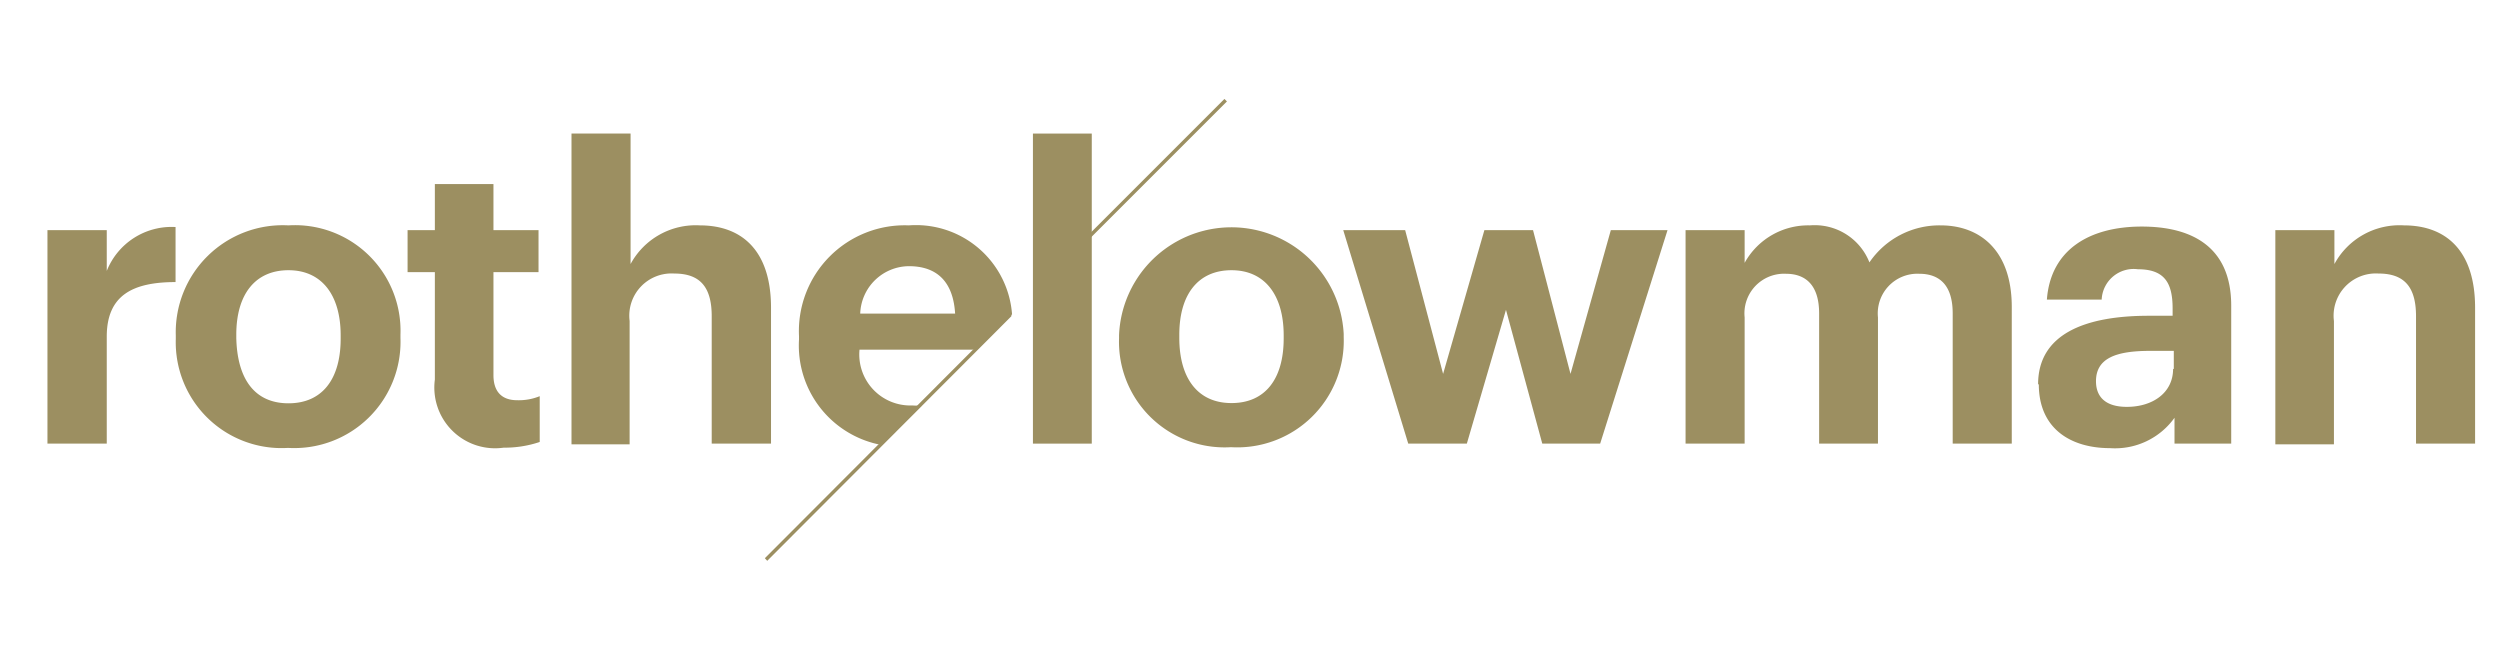
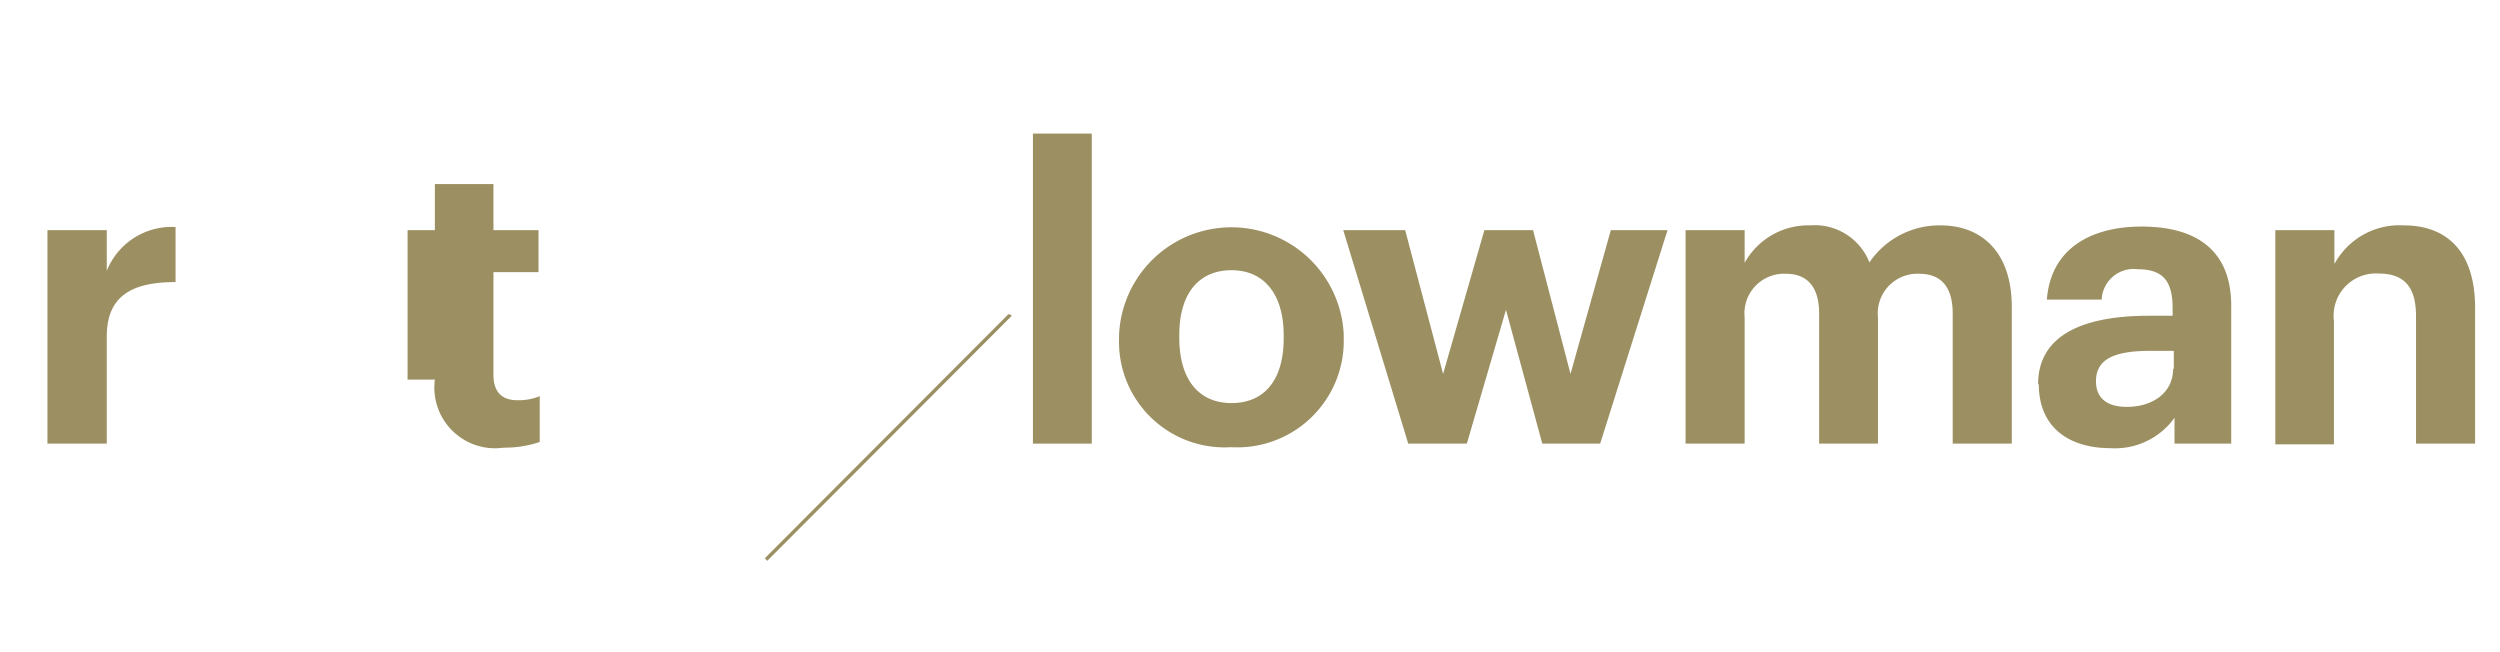
<svg xmlns="http://www.w3.org/2000/svg" viewBox="0 0 105.38 27.48">
  <defs>
    <style>.cls-1{opacity:0.9;}.cls-2{fill:#918350;}</style>
  </defs>
  <title>cl1_gold</title>
  <g id="main">
    <g class="cls-1">
      <path class="cls-2" d="M54.11,14.26v-.12c0-1.72-.81-2.75-2.2-2.75s-2.2,1-2.2,2.72v.13c0,1.72.79,2.75,2.2,2.75s2.2-1,2.2-2.73m-6.94,0v-.13a4.74,4.74,0,0,1,9.47-.05v.13a4.49,4.49,0,0,1-4.75,4.64,4.45,4.45,0,0,1-4.72-4.59" />
      <polygon class="cls-2" points="56.62 9.7 59.23 9.7 60.83 15.76 62.57 9.7 64.62 9.7 66.2 15.76 67.9 9.7 70.29 9.7 67.45 18.7 65.01 18.7 63.48 13.06 61.83 18.7 59.36 18.7 56.62 9.7" />
      <path class="cls-2" d="M71.05,9.7h2.49v1.38A3.06,3.06,0,0,1,76.29,9.5a2.48,2.48,0,0,1,2.51,1.56,3.57,3.57,0,0,1,3-1.56c1.66,0,3,1.05,3,3.44V18.7H82.31V13.21c0-1.15-.52-1.67-1.41-1.67a1.67,1.67,0,0,0-1.74,1.84V18.7H76.68V13.21c0-1.15-.53-1.67-1.4-1.67a1.67,1.67,0,0,0-1.74,1.84V18.7H71.05Z" />
      <path class="cls-2" d="M91.63,15.55v-.76h-1c-1.44,0-2.28.31-2.28,1.28,0,.65.39,1.08,1.3,1.08,1.1,0,1.95-.6,1.95-1.6m-5.69.65c0-2.09,1.92-2.89,4.67-2.89h1V13c0-1.06-.33-1.65-1.46-1.65a1.35,1.35,0,0,0-1.53,1.28H86.28c.16-2.14,1.84-3.08,4-3.08s3.77.89,3.77,3.33V18.7H91.66V17.61a3.08,3.08,0,0,1-2.72,1.28c-1.63,0-3-.8-3-2.69" />
      <path class="cls-2" d="M95.91,9.7H98.4v1.43a3.12,3.12,0,0,1,2.93-1.63c1.77,0,3,1.06,3,3.47V18.7h-2.49V13.33c0-1.22-.48-1.8-1.58-1.8a1.78,1.78,0,0,0-1.88,2v5.2H95.91Z" />
      <path class="cls-2" d="M2,9.7h2.5v1.72a2.94,2.94,0,0,1,2.9-1.85v2.32c-1.84,0-2.9.58-2.9,2.3V18.7H2Z" />
-       <path class="cls-2" d="M14.36,14.26v-.12c0-1.72-.81-2.75-2.2-2.75s-2.2,1-2.2,2.72v.13C10,16,10.75,17,12.16,17s2.2-1,2.2-2.73m-6.95,0v-.13A4.51,4.51,0,0,1,12.16,9.5a4.45,4.45,0,0,1,4.72,4.61v.13a4.48,4.48,0,0,1-4.74,4.64,4.46,4.46,0,0,1-4.73-4.59" />
-       <path class="cls-2" d="M18.33,16V11.47H17.18V9.7h1.15V7.76H20.8V9.7h1.9v1.77H20.8v4.34c0,.72.37,1.06,1,1.06a2.34,2.34,0,0,0,.95-.17v1.93a4.62,4.62,0,0,1-1.52.24A2.56,2.56,0,0,1,18.33,16" />
-       <path class="cls-2" d="M24.09,5.63h2.49v5.5A3.12,3.12,0,0,1,29.5,9.5c1.77,0,3,1.06,3,3.47V18.7H30V13.33c0-1.22-.48-1.8-1.58-1.8a1.78,1.78,0,0,0-1.88,2v5.2H24.09Z" />
+       <path class="cls-2" d="M18.33,16H17.18V9.7h1.15V7.76H20.8V9.7h1.9v1.77H20.8v4.34c0,.72.37,1.06,1,1.06a2.34,2.34,0,0,0,.95-.17v1.93a4.62,4.62,0,0,1-1.52.24A2.56,2.56,0,0,1,18.33,16" />
      <rect class="cls-2" x="43.54" y="5.63" width="2.48" height="13.07" />
-       <path class="cls-2" d="M38.31,11.22c1.18,0,1.87.65,1.95,2h-4a2.07,2.07,0,0,1,2.07-2m.53,5.87a2.49,2.49,0,0,1-.4,0,2.15,2.15,0,0,1-2.23-2.35h4.95l1.48-1.49A4.06,4.06,0,0,0,38.31,9.5a4.46,4.46,0,0,0-4.63,4.67v.14a4.26,4.26,0,0,0,3.5,4.45Z" />
      <polygon class="cls-2" points="32.34 23.64 32.24 23.53 42.51 13.24 42.63 13.28 42.63 13.33 32.34 23.64" />
-       <rect class="cls-2" x="44.71" y="7.03" width="8.14" height="0.15" transform="translate(9.27 36.57) rotate(-45)" />
    </g>
  </g>
</svg>